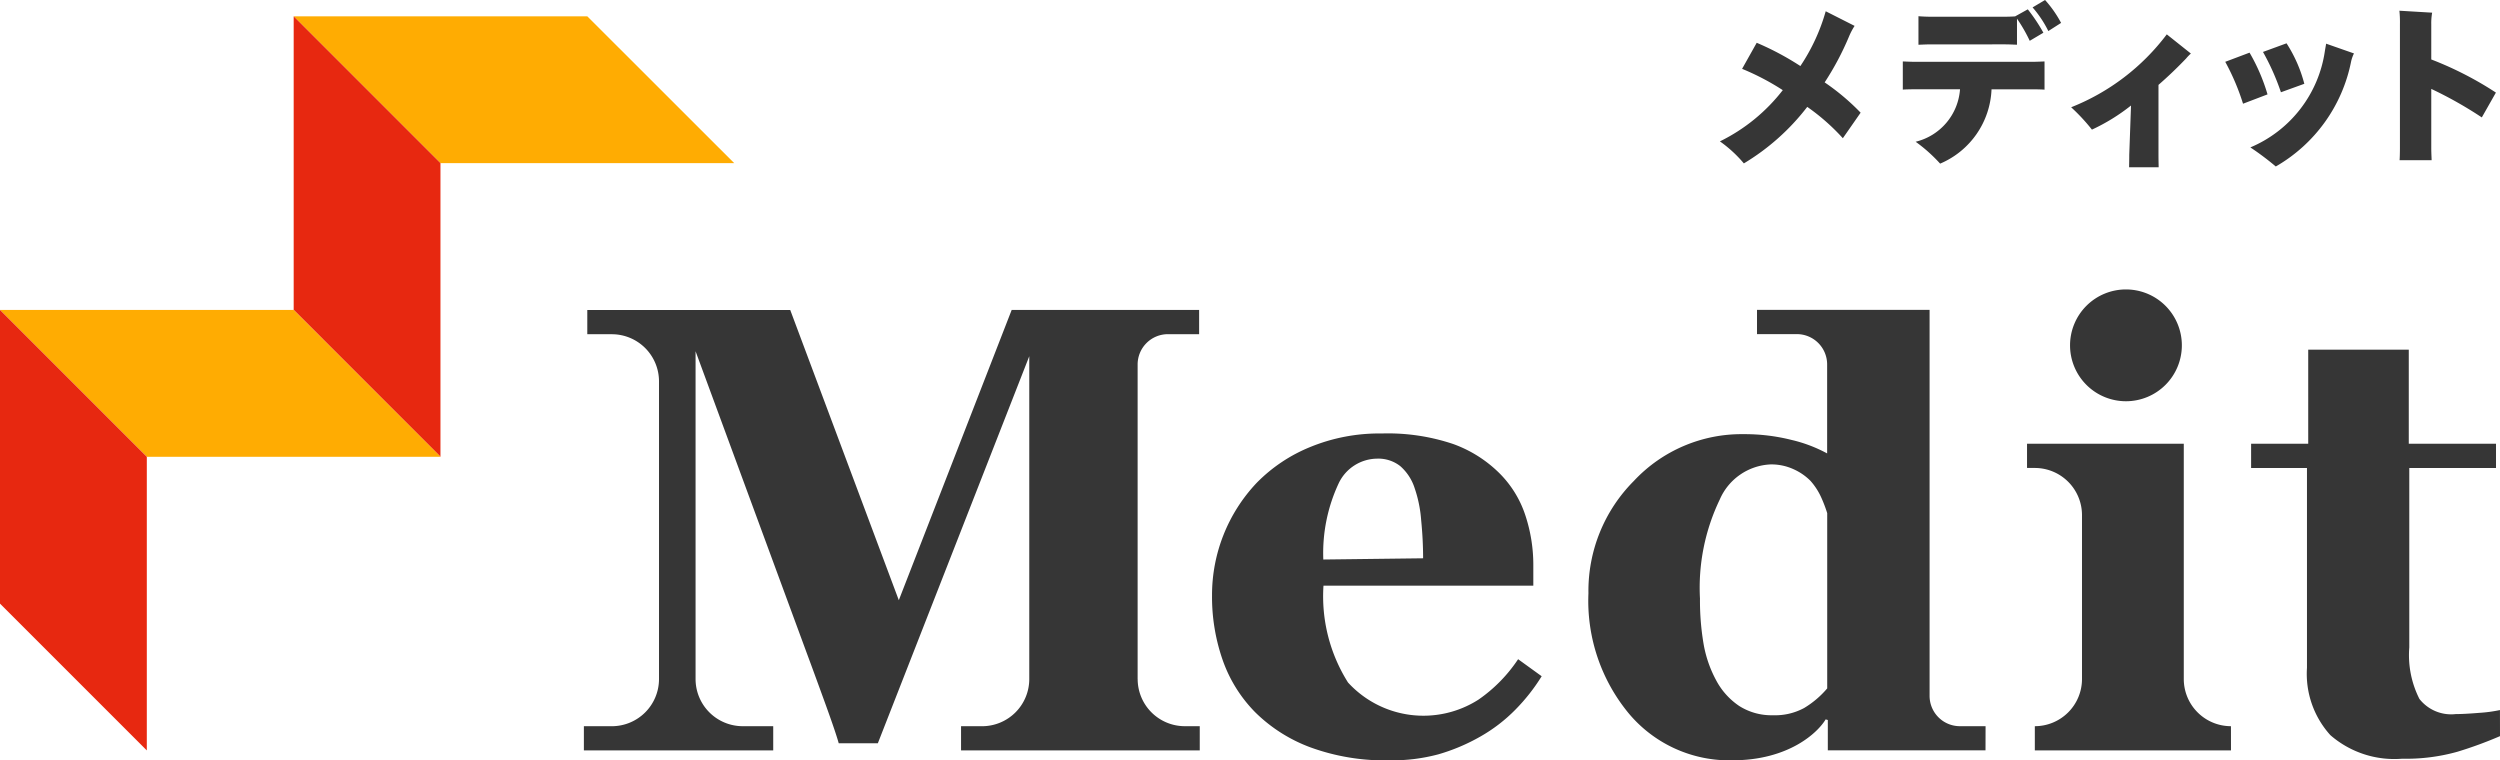
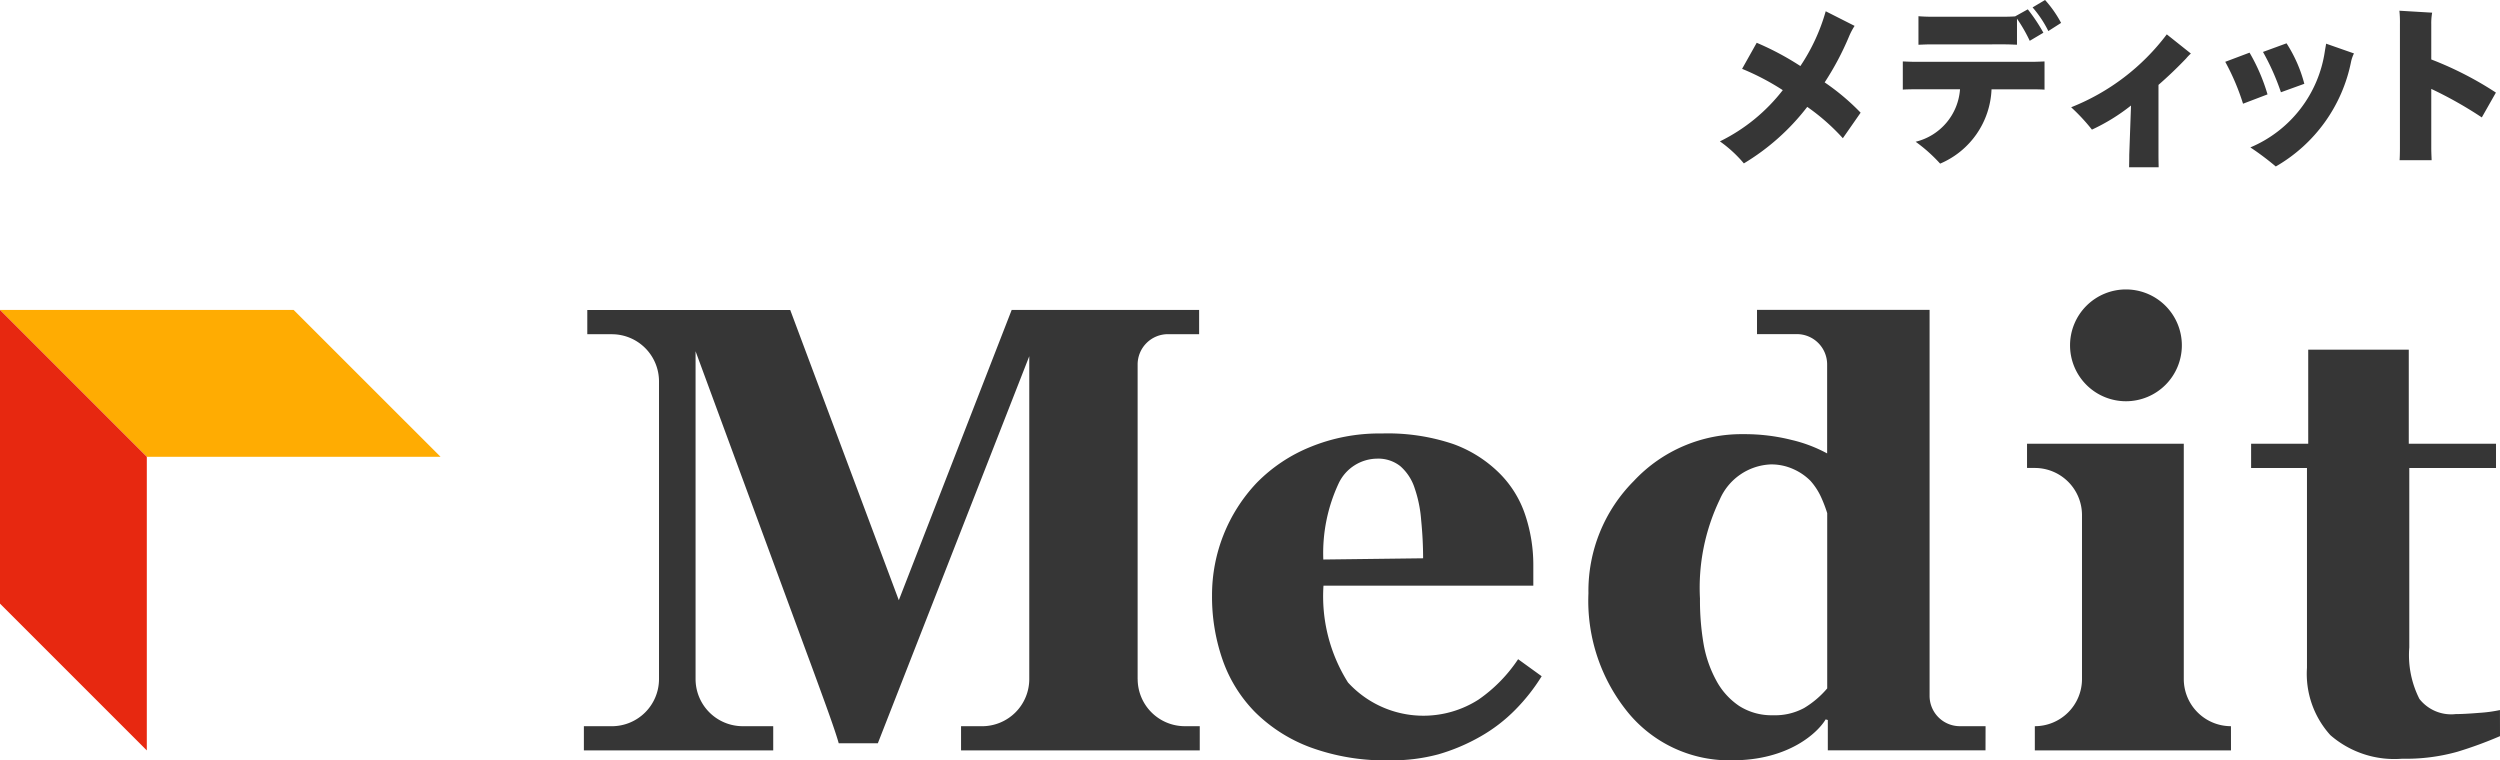
<svg xmlns="http://www.w3.org/2000/svg" width="128.258" height="39.008" viewBox="0 0 128.258 39.008">
  <defs>
    <clipPath id="a">
      <path fill="none" d="M0 0h128.258v39.008H0z" />
    </clipPath>
  </defs>
  <g clip-path="url(#a)">
    <path d="m95.456 5.781-.912 1.31a10.879 10.879 0 0 0-1.826-1.608 11.679 11.679 0 0 1-3.252 2.9 6.561 6.561 0 0 0-1.229-1.13 9.2 9.2 0 0 0 3.225-2.628 12.673 12.673 0 0 0-2.087-1.093l.75-1.337a14.488 14.488 0 0 1 2.24 1.193 9.854 9.854 0 0 0 1.3-2.81l1.482.75a3.477 3.477 0 0 0-.289.551 14.54 14.54 0 0 1-1.247 2.348 11.7 11.7 0 0 1 1.845 1.554M104.286 3.171c.235 0 .533-.018.605-.018V4.6c-.081-.009-.388-.018-.605-.018h-2.114a4.326 4.326 0 0 1-2.637 3.813 7.986 7.986 0 0 0-1.257-1.123 2.986 2.986 0 0 0 2.277-2.692h-2.321c-.226 0-.542.009-.614.018V3.153c.072 0 .371.018.614.018Zm-5.249-.894c-.226 0-.533.018-.614.018V.831c.072.009.37.027.614.027h3.83c.181 0 .4-.009.515-.018l.65-.361a8.714 8.714 0 0 1 .8 1.2l-.7.415a7.97 7.97 0 0 0-.654-1.137v1.337c-.073 0-.379-.018-.605-.018Zm6.7-1.1-.651.416a5.669 5.669 0 0 0-.808-1.213l.64-.38a5.863 5.863 0 0 1 .822 1.174M112.399 2.747a2.335 2.335 0 0 0-.244.253c-.479.5-.921.921-1.418 1.355v3.578c0 .262.009.632.009.65h-1.517c0-.018.009-.371.009-.65l.09-2.52a9.879 9.879 0 0 1-2.005 1.237 9.949 9.949 0 0 0-1.066-1.147 11.39 11.39 0 0 0 4.906-3.74ZM114.162 3.171l1.247-.47a9.638 9.638 0 0 1 .922 2.141l-1.256.479a11.823 11.823 0 0 0-.913-2.15m1.292 4.39a6.35 6.35 0 0 0 3.822-4.959l.063-.361 1.427.5a1.879 1.879 0 0 0-.145.407 8 8 0 0 1-3.866 5.393 14.435 14.435 0 0 0-1.3-.976m.642-4.9 1.21-.443a7.15 7.15 0 0 1 .912 2.077l-1.2.434a12.115 12.115 0 0 0-.921-2.069M124.732 4.544v3.062c0 .235.018.542.018.614h-1.644c.009-.072.018-.361.018-.614V1.25a5.623 5.623 0 0 0-.027-.7l1.68.1a3.1 3.1 0 0 0-.045.6v1.8a17.572 17.572 0 0 1 3.316 1.7l-.723 1.274a20.439 20.439 0 0 0-2.593-1.463M79.093 34.693a9.679 9.679 0 0 1-1.346 1.712 8.165 8.165 0 0 1-1.792 1.378 9.822 9.822 0 0 1-2.158.915 9.183 9.183 0 0 1-2.508.31 11.16 11.16 0 0 1-4.068-.669 7.977 7.977 0 0 1-2.827-1.8 7.2 7.2 0 0 1-1.664-2.668 9.837 9.837 0 0 1-.549-3.336 8.375 8.375 0 0 1 2.293-5.765 8.125 8.125 0 0 1 2.731-1.831 9.334 9.334 0 0 1 3.687-.7 10.5 10.5 0 0 1 3.663.541 6.485 6.485 0 0 1 2.373 1.5 5.434 5.434 0 0 1 1.322 2.142 8.083 8.083 0 0 1 .414 2.588v1.035H67.899a8.29 8.29 0 0 0 1.258 4.969 5.244 5.244 0 0 0 6.688.883 7.682 7.682 0 0 0 2.039-2.078Zm-6.083-6.051q0-.955-.1-1.959a6.524 6.524 0 0 0-.334-1.64 2.526 2.526 0 0 0-.74-1.131 1.821 1.821 0 0 0-1.187-.382 2.206 2.206 0 0 0-1.959 1.242 8.439 8.439 0 0 0-.8 3.933ZM101.863 38.496h-8.09v-1.558l-.111-.032c-.391.665-1.884 2.1-4.787 2.1a6.719 6.719 0 0 1-5.3-2.389 9.059 9.059 0 0 1-2.083-6.178 7.992 7.992 0 0 1 2.33-5.765 7.562 7.562 0 0 1 5.638-2.4 9.811 9.811 0 0 1 2.449.295 7.322 7.322 0 0 1 1.829.693v-4.566a1.555 1.555 0 0 0-1.555-1.555H90.14v-1.245h8.854v19.8a1.555 1.555 0 0 0 1.561 1.56h1.311Zm-8.121-3.17v-9a7.181 7.181 0 0 0-.31-.812 3.355 3.355 0 0 0-.548-.844 2.857 2.857 0 0 0-.849-.589 2.744 2.744 0 0 0-1.2-.255 2.985 2.985 0 0 0-2.605 1.8 10.439 10.439 0 0 0-1.016 5.08 13.269 13.269 0 0 0 .183 2.317 6.1 6.1 0 0 0 .643 1.871 3.637 3.637 0 0 0 1.183 1.322 3.085 3.085 0 0 0 1.74.478 3.123 3.123 0 0 0 1.6-.374 4.776 4.776 0 0 0 1.176-1M114.457 38.498h-10.064v-1.242a2.42 2.42 0 0 0 2.42-2.42v-8.408a2.42 2.42 0 0 0-2.42-2.42h-.4v-1.243h8.042v12.071a2.42 2.42 0 0 0 2.42 2.42ZM58.364 34.837V18.7a1.555 1.555 0 0 1 1.555-1.556h1.6v-1.242h-9.617l-5.79 14.891-5.57-14.888H30.13v1.242h1.259a2.42 2.42 0 0 1 2.42 2.42v15.27a2.42 2.42 0 0 1-2.42 2.42h-1.434v1.242h9.714v-1.243h-1.564a2.42 2.42 0 0 1-2.42-2.42V18.02l5.72 15.526q.35.94.916 2.5t.708 2.086h2.007l7.769-19.857v16.562a2.42 2.42 0 0 1-2.42 2.42h-1.08v1.242h12.246v-1.243h-.765a2.42 2.42 0 0 1-2.42-2.42M111.936 17.717a2.868 2.868 0 1 1-2.868-2.868 2.868 2.868 0 0 1 2.868 2.868M128.258 37.766a20.535 20.535 0 0 1-2.182.8 9.712 9.712 0 0 1-2.834.358 5 5 0 0 1-3.687-1.209 4.683 4.683 0 0 1-1.2-3.452V24.01h-2.866v-1.245h2.93V17.94h5.159v4.825h4.475v1.245h-4.449v9.206a4.975 4.975 0 0 0 .519 2.64 2.072 2.072 0 0 0 1.862.779q.431 0 1.2-.063a7.179 7.179 0 0 0 1.071-.144Z" fill="#363636" />
-     <path d="M37.667 8.369h-15.07L15.067.837H30.13Z" fill="#ffac02" />
-     <path d="M22.597 23.434V8.369L15.067.837v15.064Z" fill="#e72810" />
    <path d="M22.6 23.434H7.533L0 15.902h15.065Z" fill="#ffac02" />
    <path d="M7.532 38.499V23.434L0 15.902v15.065Z" fill="#e72810" />
  </g>
</svg>